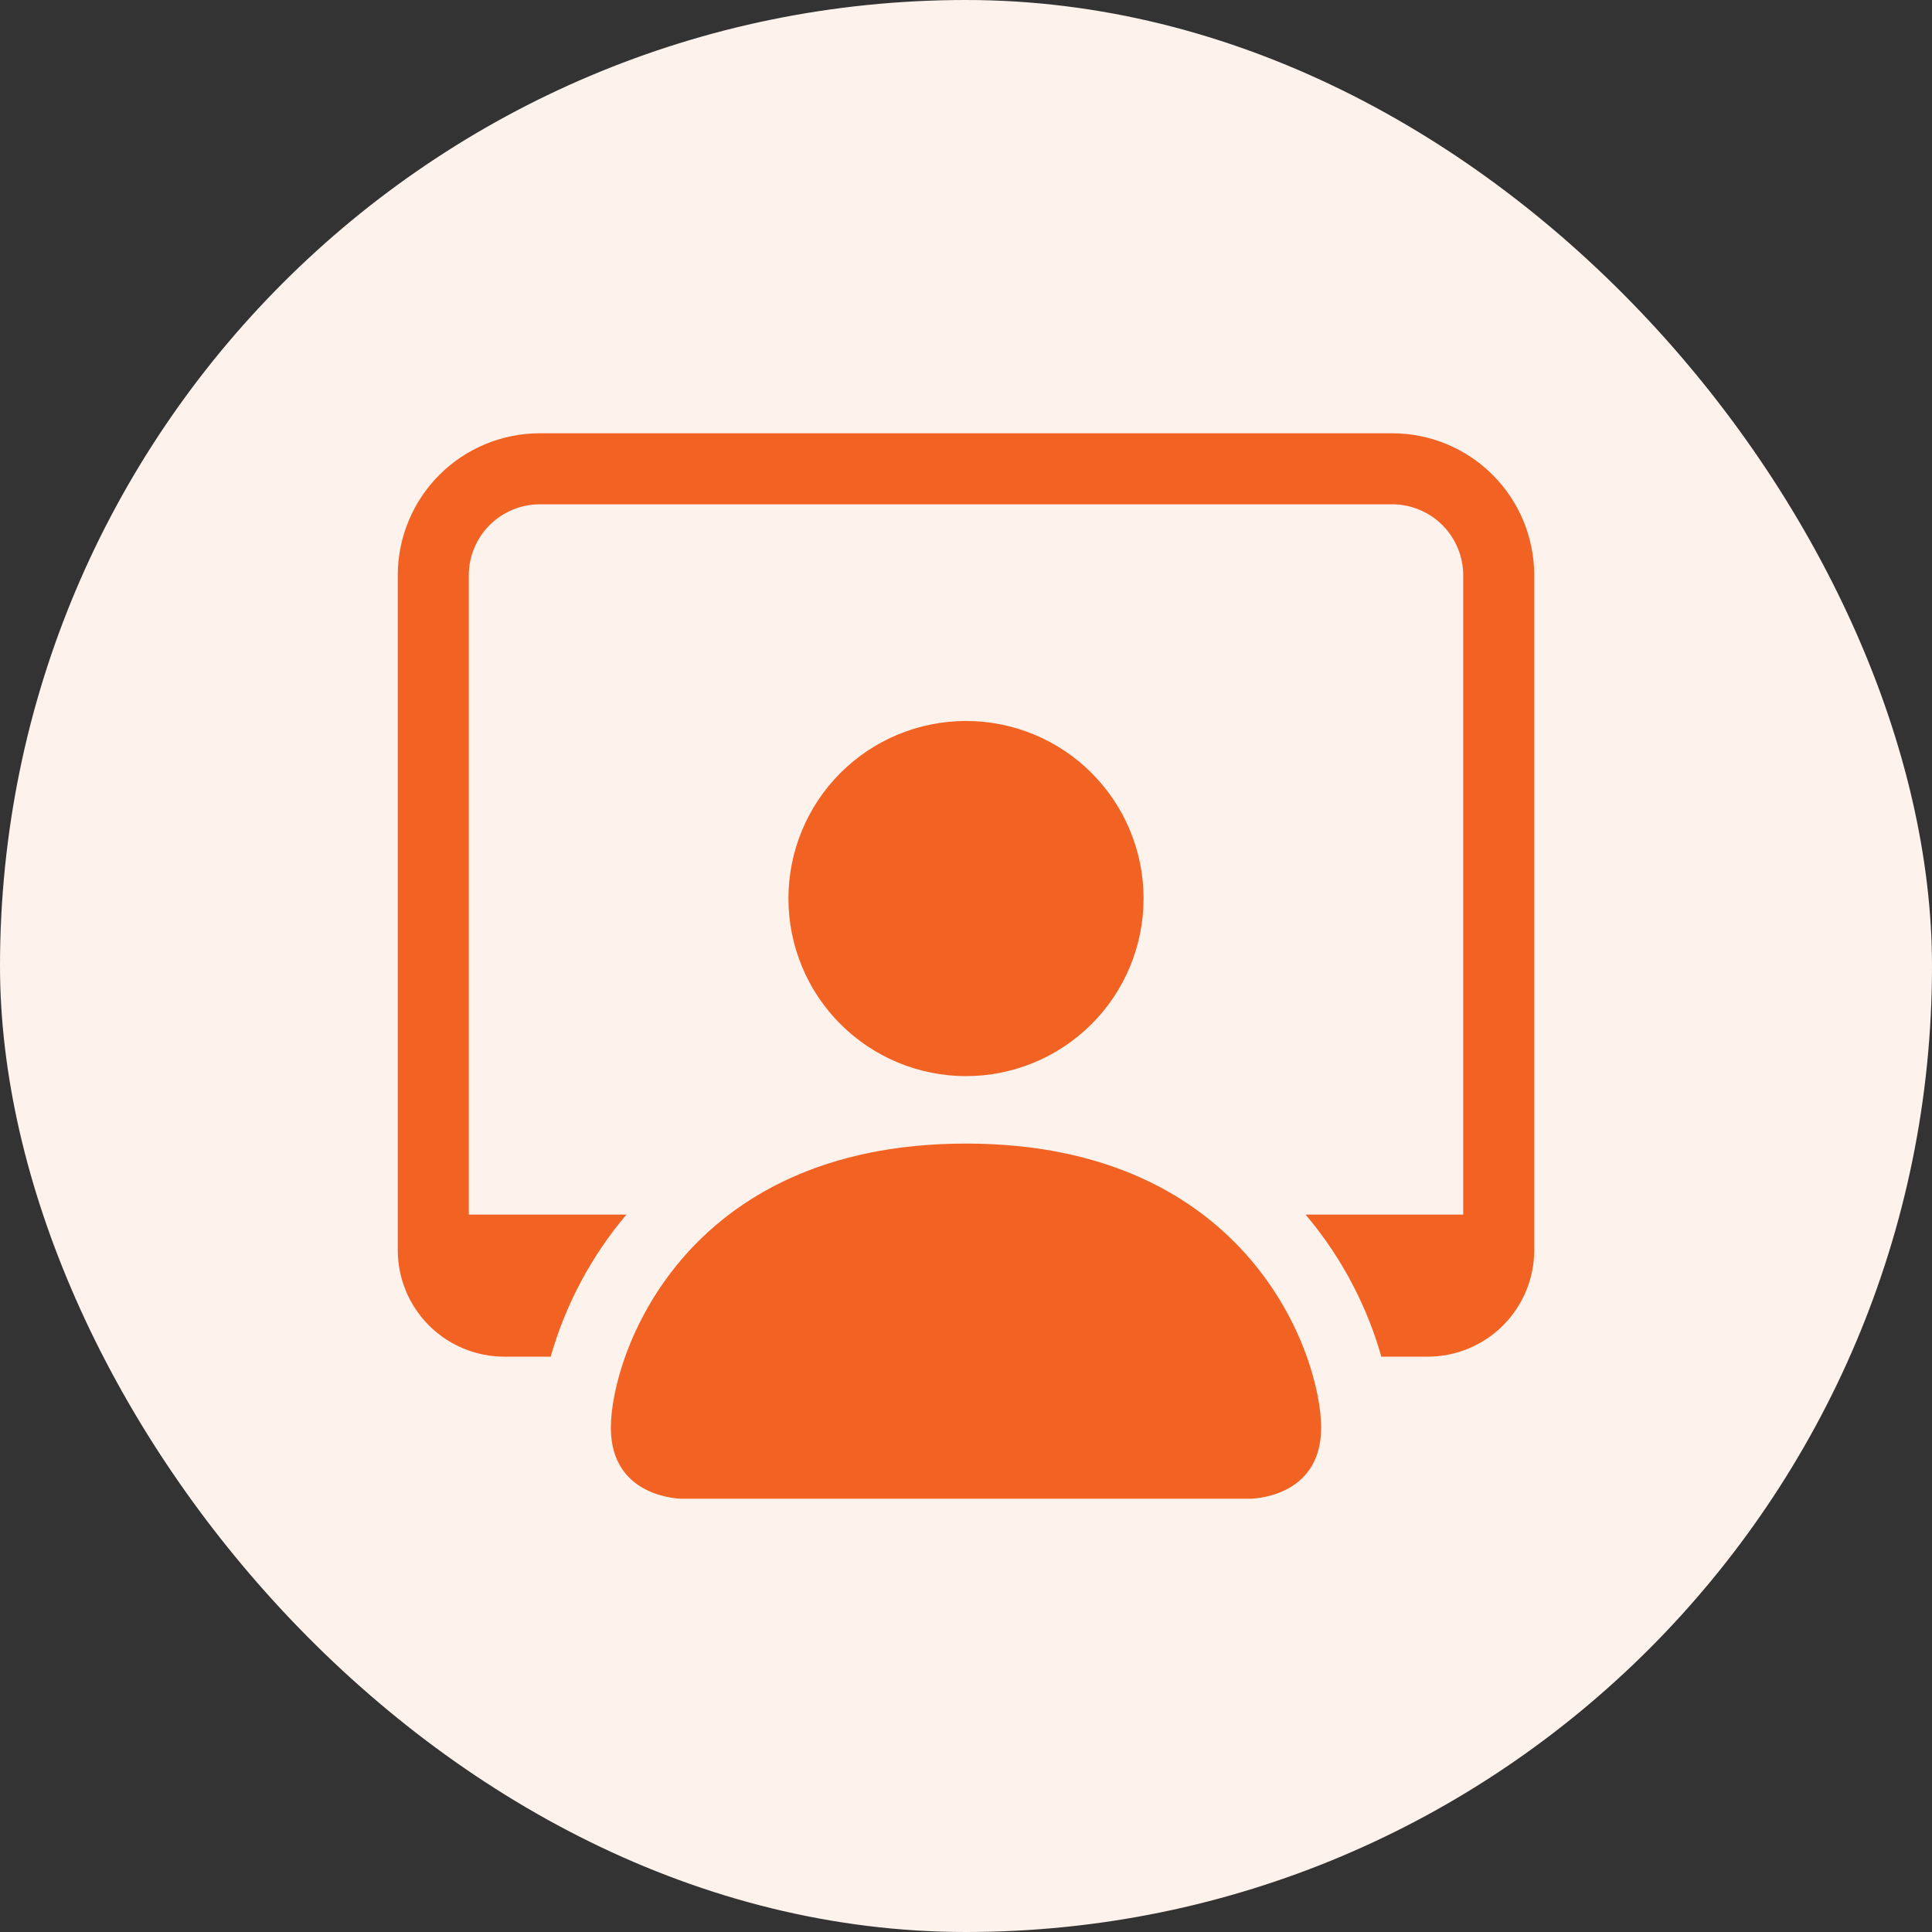
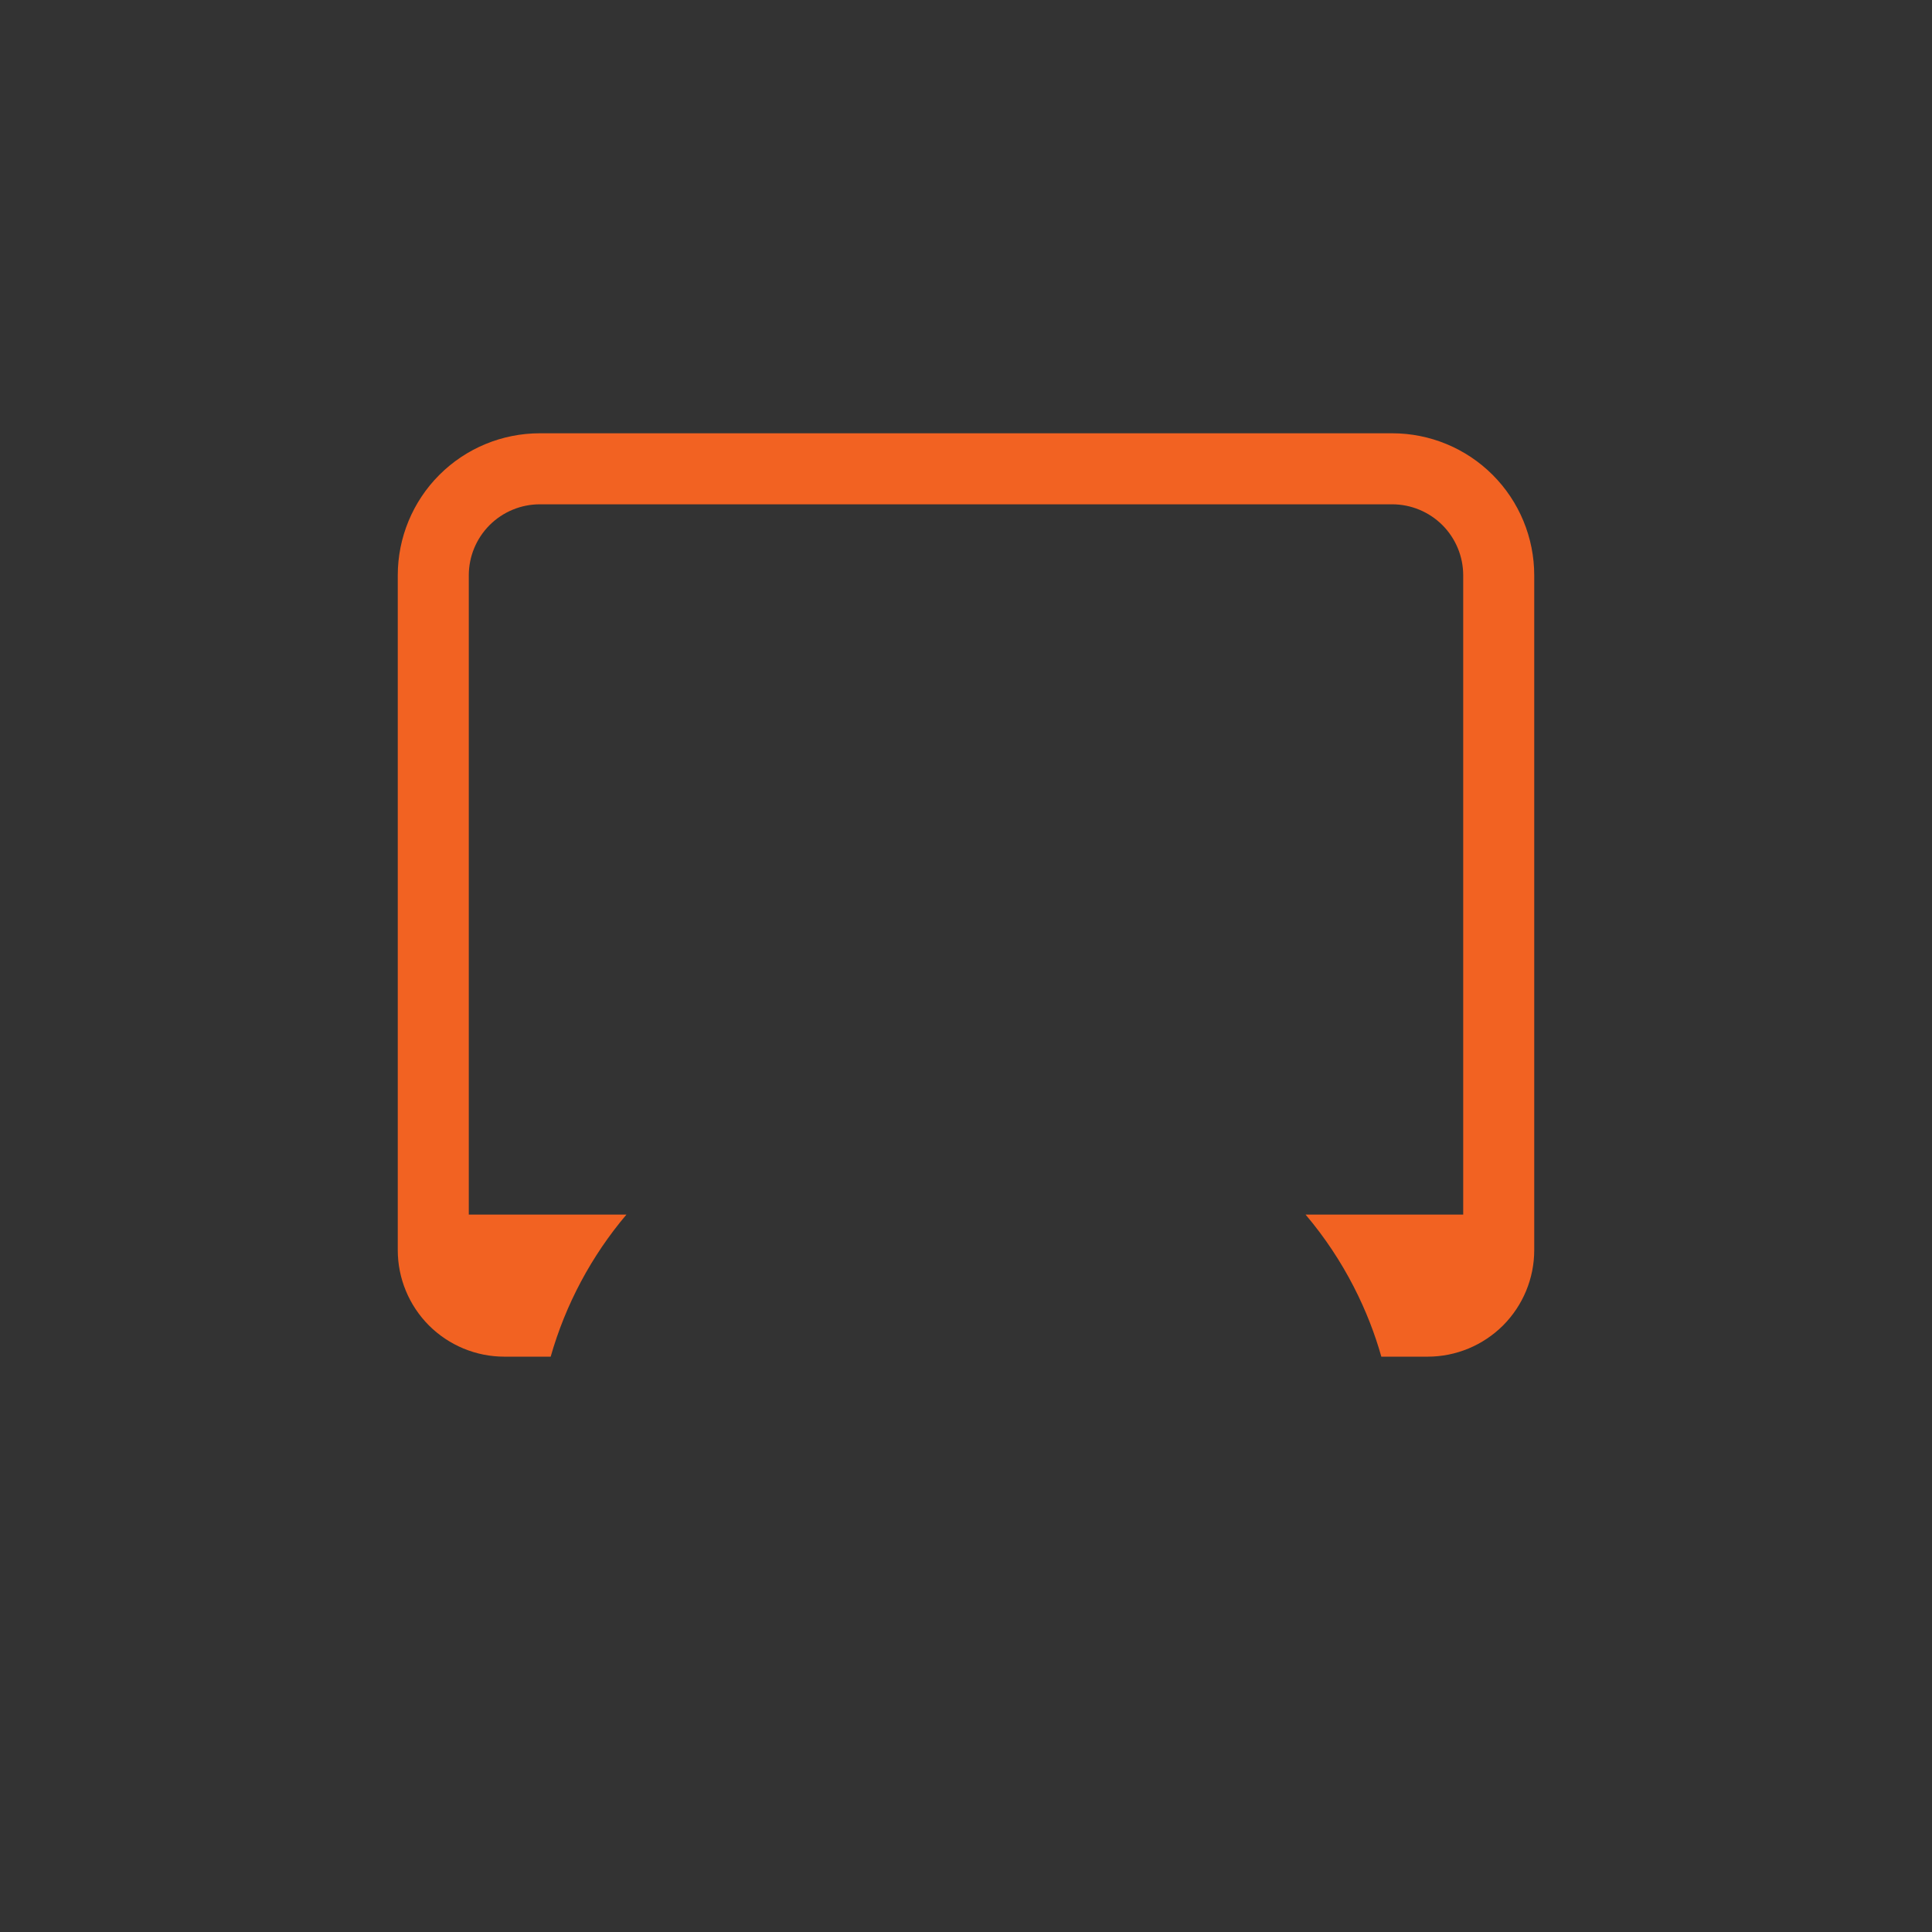
<svg xmlns="http://www.w3.org/2000/svg" width="34" height="34" viewBox="0 0 34 34" fill="none">
  <rect x="0" y="0" width="34" height="34" fill="#333333" stroke="none" />
-   <rect width="34" height="34" rx="17" fill="#FEF2EC" />
-   <path d="M12 26.375C12 26.375 10.75 26.375 10.75 25.125C10.75 23.875 12 20.125 17 20.125C22 20.125 23.25 23.875 23.25 25.125C23.25 26.375 22 26.375 22 26.375H12ZM17 18.938C17.829 18.938 18.624 18.608 19.21 18.022C19.796 17.436 20.125 16.641 20.125 15.812C20.125 14.984 19.796 14.189 19.21 13.603C18.624 13.017 17.829 12.688 17 12.688C16.171 12.688 15.376 13.017 14.79 13.603C14.204 14.189 13.875 14.984 13.875 15.812C13.875 16.641 14.204 17.436 14.79 18.022C15.376 18.608 16.171 18.938 17 18.938Z" fill="#F26222" />
  <path d="M9.5 7.625C8.837 7.625 8.201 7.888 7.732 8.357C7.263 8.826 7 9.462 7 10.125L7 22C7 22.497 7.198 22.974 7.549 23.326C7.901 23.677 8.378 23.875 8.875 23.875H9.691C9.953 22.956 10.407 22.104 11.024 21.375H8.25V10.125C8.25 9.793 8.382 9.476 8.616 9.241C8.851 9.007 9.168 8.875 9.5 8.875H24.5C24.831 8.875 25.149 9.007 25.384 9.241C25.618 9.476 25.75 9.793 25.75 10.125V21.375H22.976C23.669 22.192 24.089 23.091 24.309 23.875H25.125C25.622 23.875 26.099 23.677 26.451 23.326C26.802 22.974 27 22.497 27 22V10.125C27 9.462 26.737 8.826 26.268 8.357C25.799 7.888 25.163 7.625 24.5 7.625H9.5Z" fill="#F26222" />
</svg>